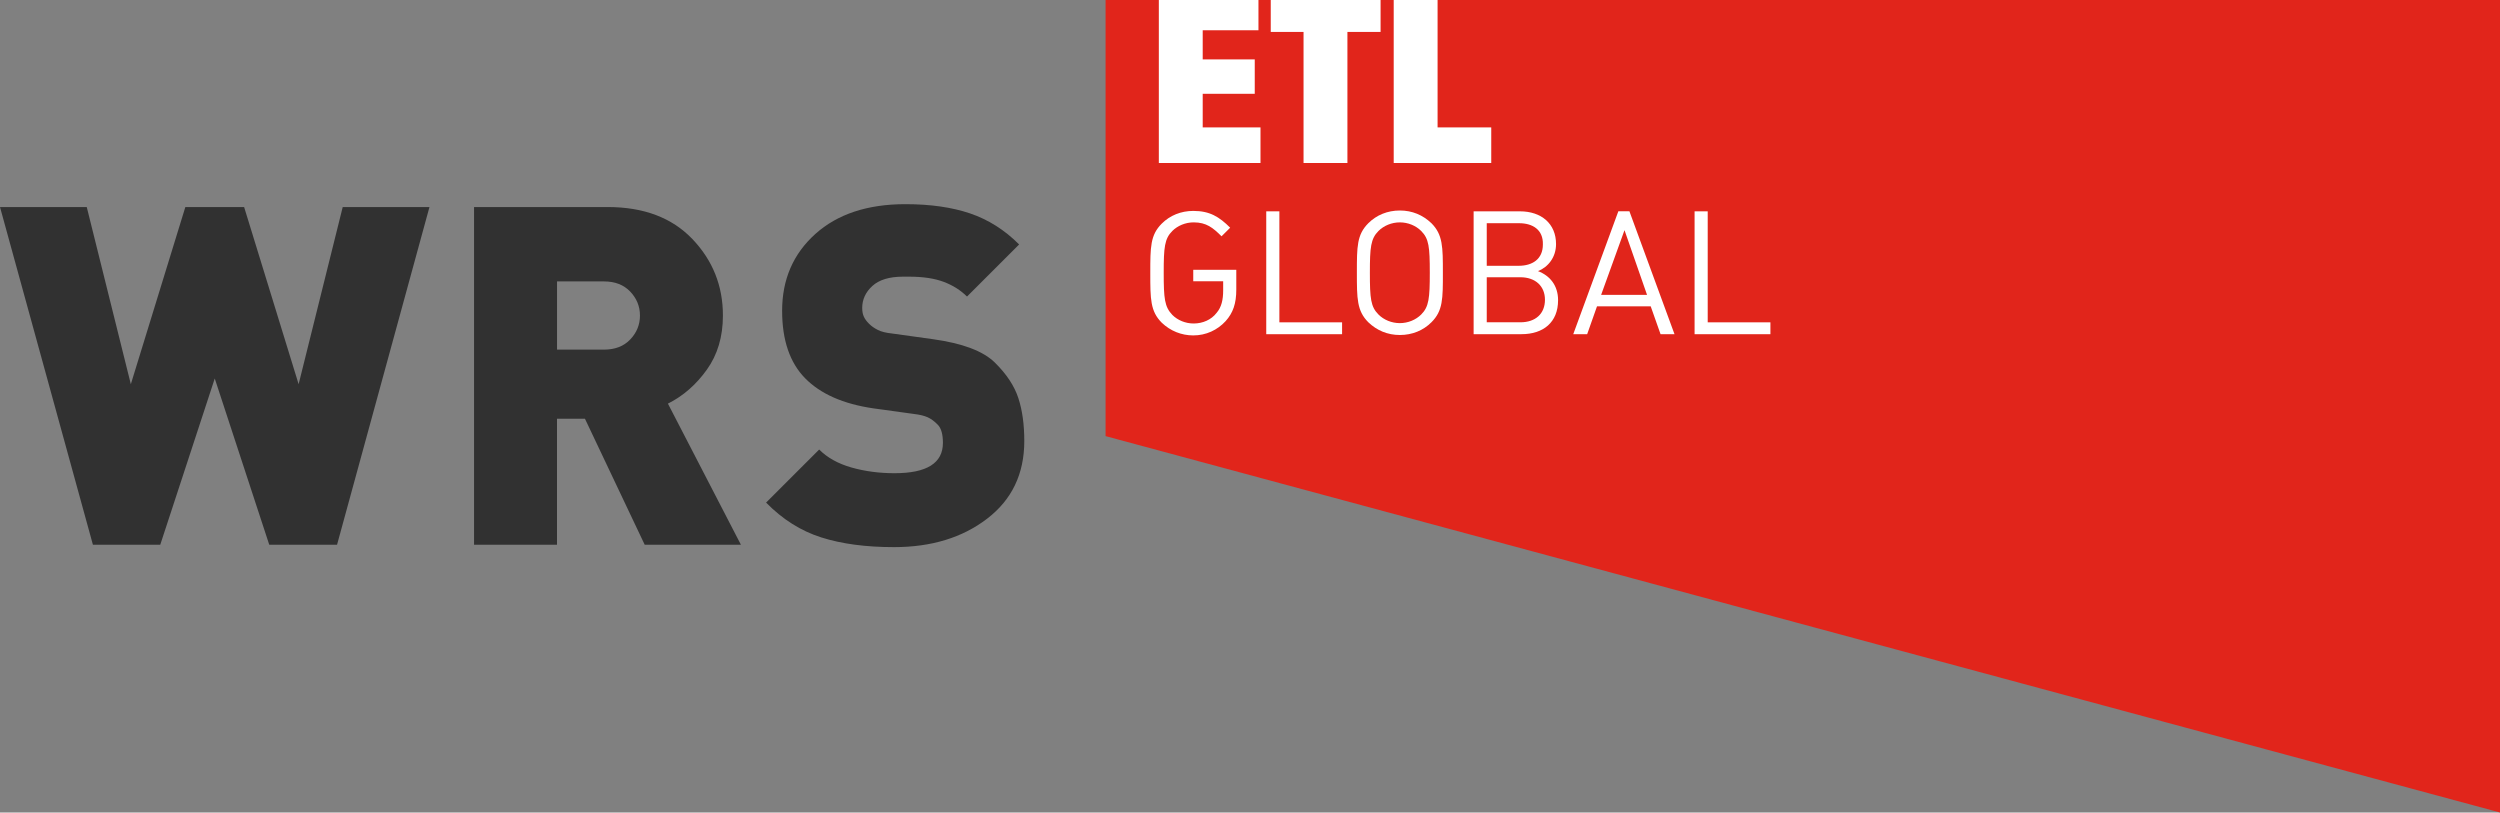
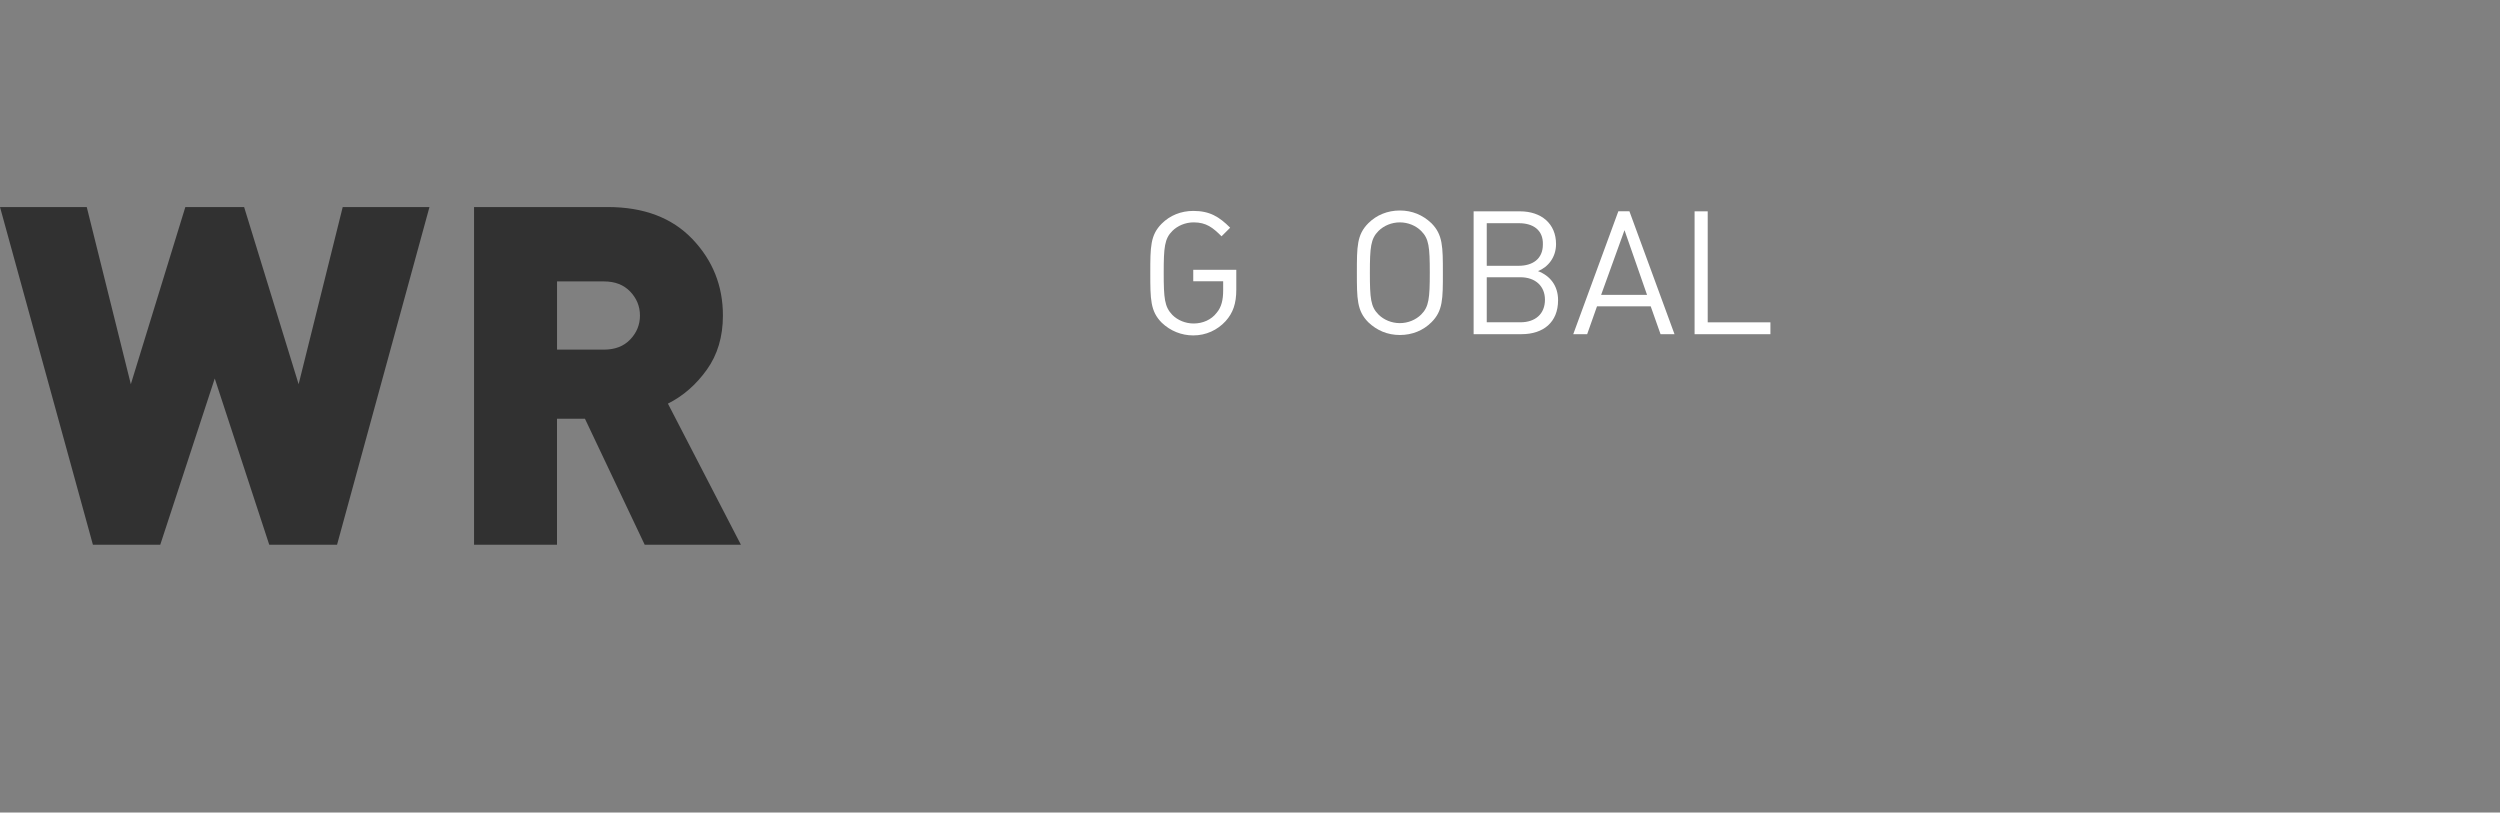
<svg xmlns="http://www.w3.org/2000/svg" version="1.1" id="Layer_1" x="0px" y="0px" viewBox="0 0 600 195" style="enable-background:new 0 0 600 195;" xml:space="preserve">
  <rect x="0" y="0" width="600" height="195" fill="#808080" stroke="none" />
  <style type="text/css">
	.st0{fill:#FFFFFF;}
	.st1{fill:#E1251B;}
	.st2{fill:#313131;}
</style>
  <g>
    <g>
-       <rect x="276.06" class="st0" width="97.88" height="43.54" />
      <g>
-         <polygon class="st1" points="345.02,0 345.02,30.57 357.9,30.57 357.9,39.12 334.49,39.12 334.49,0 331.34,0 331.34,7.67      323.38,7.67 323.38,39.12 312.85,39.12 312.85,7.67 304.98,7.67 304.98,0 302.03,0 302.03,7.27 288.65,7.27 288.65,14.25      301.14,14.25 301.14,22.51 288.65,22.51 288.65,30.57 302.52,30.57 302.52,39.12 278.12,39.12 278.12,0 265.34,0 265.34,104.67      600,195 600,0    " />
-       </g>
+         </g>
      <g>
        <path class="st0" d="M294.16,77.06c-1.97,2.16-4.72,3.44-7.77,3.44c-2.85,0-5.51-1.08-7.57-3.05c-2.75-2.75-2.75-5.7-2.75-11.89     c0-6.29,0-9.14,2.75-11.89c1.97-1.97,4.62-3.05,7.57-3.05c3.93,0,6.2,1.38,8.85,4.03l-2.07,2.06c-2.07-2.06-3.64-3.34-6.69-3.34     c-1.97,0-3.84,0.79-5.12,2.06c-1.87,1.87-2.07,3.93-2.07,10.03c0,6.19,0.2,8.16,2.07,10.12c1.28,1.28,3.15,2.06,5.12,2.06     c2.16,0,4.23-0.88,5.51-2.56c1.18-1.38,1.57-3.15,1.57-5.41v-2.16h-7.18v-2.75h10.33v4.72     C296.72,72.83,295.93,75.09,294.16,77.06z" />
-         <path class="st0" d="M303.9,80.2V50.72h3.15v26.64h15.05v2.85H303.9z" />
        <path class="st0" d="M343.54,77.35c-1.97,1.97-4.62,3.05-7.57,3.05c-2.95,0-5.51-1.08-7.57-3.05c-2.75-2.75-2.75-5.7-2.75-11.89     c0-6.29,0-9.14,2.75-11.89c1.97-1.97,4.62-3.05,7.57-3.05c2.95,0,5.51,1.08,7.57,3.05c2.75,2.75,2.75,5.7,2.75,11.89     C346.3,71.75,346.3,74.6,343.54,77.35z M341.08,55.43c-1.28-1.28-3.15-2.06-5.12-2.06s-3.84,0.79-5.12,2.06     c-1.87,1.87-2.07,3.93-2.07,10.03c0,6.19,0.2,8.16,2.07,10.03c1.28,1.28,3.15,2.06,5.12,2.06s3.84-0.79,5.12-2.06     c1.87-1.87,2.07-3.93,2.07-10.03C343.15,59.27,342.95,57.3,341.08,55.43z" />
        <path class="st0" d="M365.18,80.2h-11.51V50.72h11.12c5.12,0,8.66,2.95,8.66,7.86c0,3.15-1.87,5.5-4.33,6.49     c2.85,1.08,4.82,3.44,4.82,6.98C373.94,77.35,370.4,80.2,365.18,80.2z M364.59,53.57h-7.77v10.22h7.67c3.25,0,5.8-1.57,5.8-5.11     C370.4,55.14,367.84,53.57,364.59,53.57z M364.89,66.54h-8.07v10.81h8.07c3.64,0,5.9-2.06,5.9-5.41     C370.79,68.7,368.53,66.54,364.89,66.54z" />
        <path class="st0" d="M398.53,80.2l-2.36-6.68h-12.89l-2.36,6.68h-3.34l10.82-29.49h2.66l10.82,29.49H398.53z M389.88,55.24     l-5.61,15.53h11.02L389.88,55.24z" />
        <path class="st0" d="M406.7,80.2V50.72h3.15v26.64h15.05v2.85H406.7z" />
      </g>
    </g>
    <g>
      <path class="st2" d="M80.89,130.74H64.62l-13.08-39.9l-13.08,39.9H22.3L0,49.69h20.82L31.4,92.21l13.08-42.51h14.11l13.08,42.51    l10.58-42.51h20.82L80.89,130.74z" />
      <path class="st2" d="M154.73,130.74l-14.34-30.24h-6.71v30.24h-19.91V49.69h32.08c8.65,0,15.42,2.56,20.31,7.67    c4.89,5.11,7.34,11.24,7.34,18.36c0,5.08-1.29,9.42-3.87,13.02c-2.58,3.6-5.69,6.31-9.33,8.13l17.52,33.87H154.73z M144.95,67.54    h-11.26v16.37h11.26c2.65,0,4.76-0.81,6.31-2.44c1.55-1.63,2.33-3.54,2.33-5.74c0-2.2-0.78-4.11-2.33-5.74    C149.7,68.35,147.6,67.54,144.95,67.54z" />
-       <path class="st2" d="M214.57,131.31c-6.75,0-12.57-0.77-17.46-2.33c-4.89-1.55-9.31-4.34-13.25-8.36l12.74-12.73    c1.97,1.97,4.57,3.41,7.79,4.32c3.22,0.91,6.66,1.36,10.3,1.36c7.74,0,11.61-2.42,11.61-7.28c0-2.05-0.4-3.48-1.2-4.32    c-0.8-0.83-1.61-1.44-2.45-1.82c-0.84-0.38-1.93-0.64-3.3-0.8L209.56,98c-7.21-1.06-12.65-3.47-16.33-7.22    c-3.68-3.75-5.52-9.15-5.52-16.2c0-7.5,2.65-13.64,7.96-18.42c5.31-4.77,12.52-7.16,21.62-7.16c5.99,0,11.17,0.74,15.53,2.22    c4.36,1.48,8.29,3.96,11.77,7.45l-12.51,12.5c-1.52-1.51-3.38-2.69-5.58-3.52c-2.2-0.83-4.97-1.25-8.3-1.25h-1.48    c-3.26,0-5.71,0.74-7.34,2.22c-1.63,1.48-2.45,3.24-2.45,5.29c0,0.83,0.13,1.53,0.4,2.1c0.26,0.57,0.68,1.14,1.25,1.7    c0.57,0.57,1.27,1.06,2.11,1.48c0.83,0.42,1.97,0.7,3.41,0.85l9.78,1.36c7.13,0.99,12.1,2.86,14.9,5.63    c2.81,2.77,4.68,5.61,5.63,8.53c0.95,2.92,1.42,6.35,1.42,10.29c0,7.88-2.98,14.09-8.93,18.64    C230.97,129.04,223.51,131.31,214.57,131.31z" />
    </g>
  </g>
</svg>